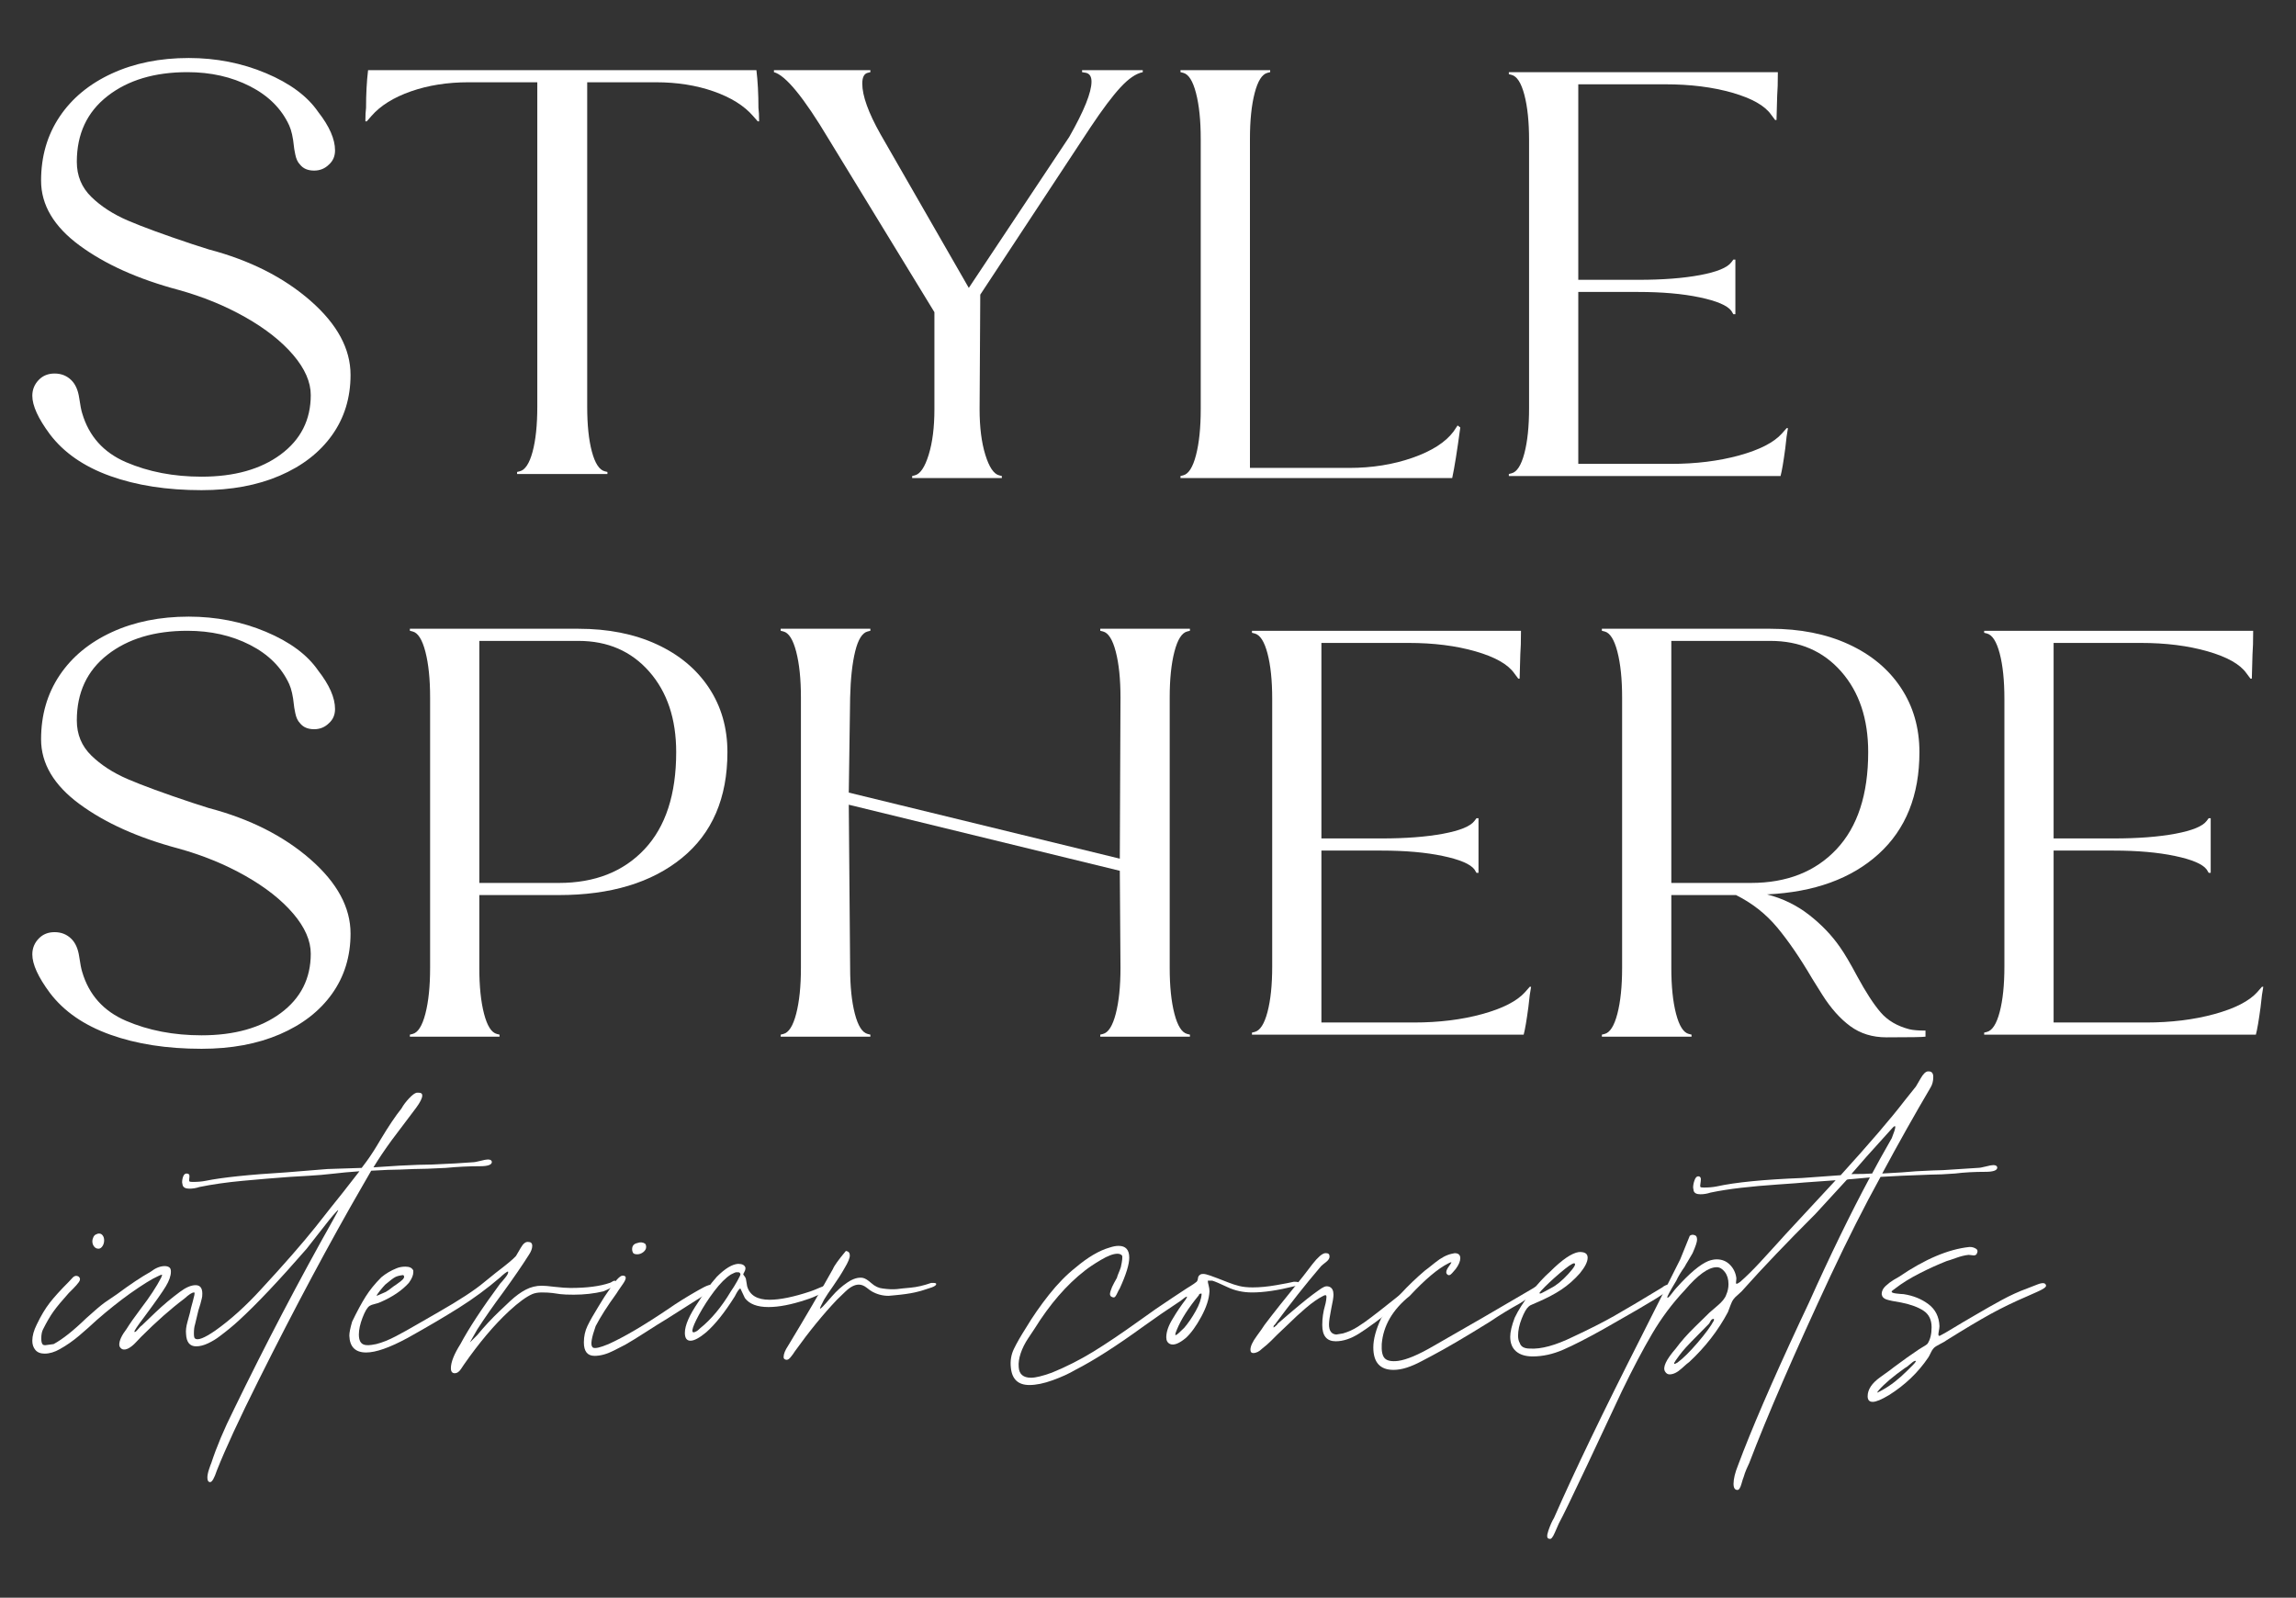
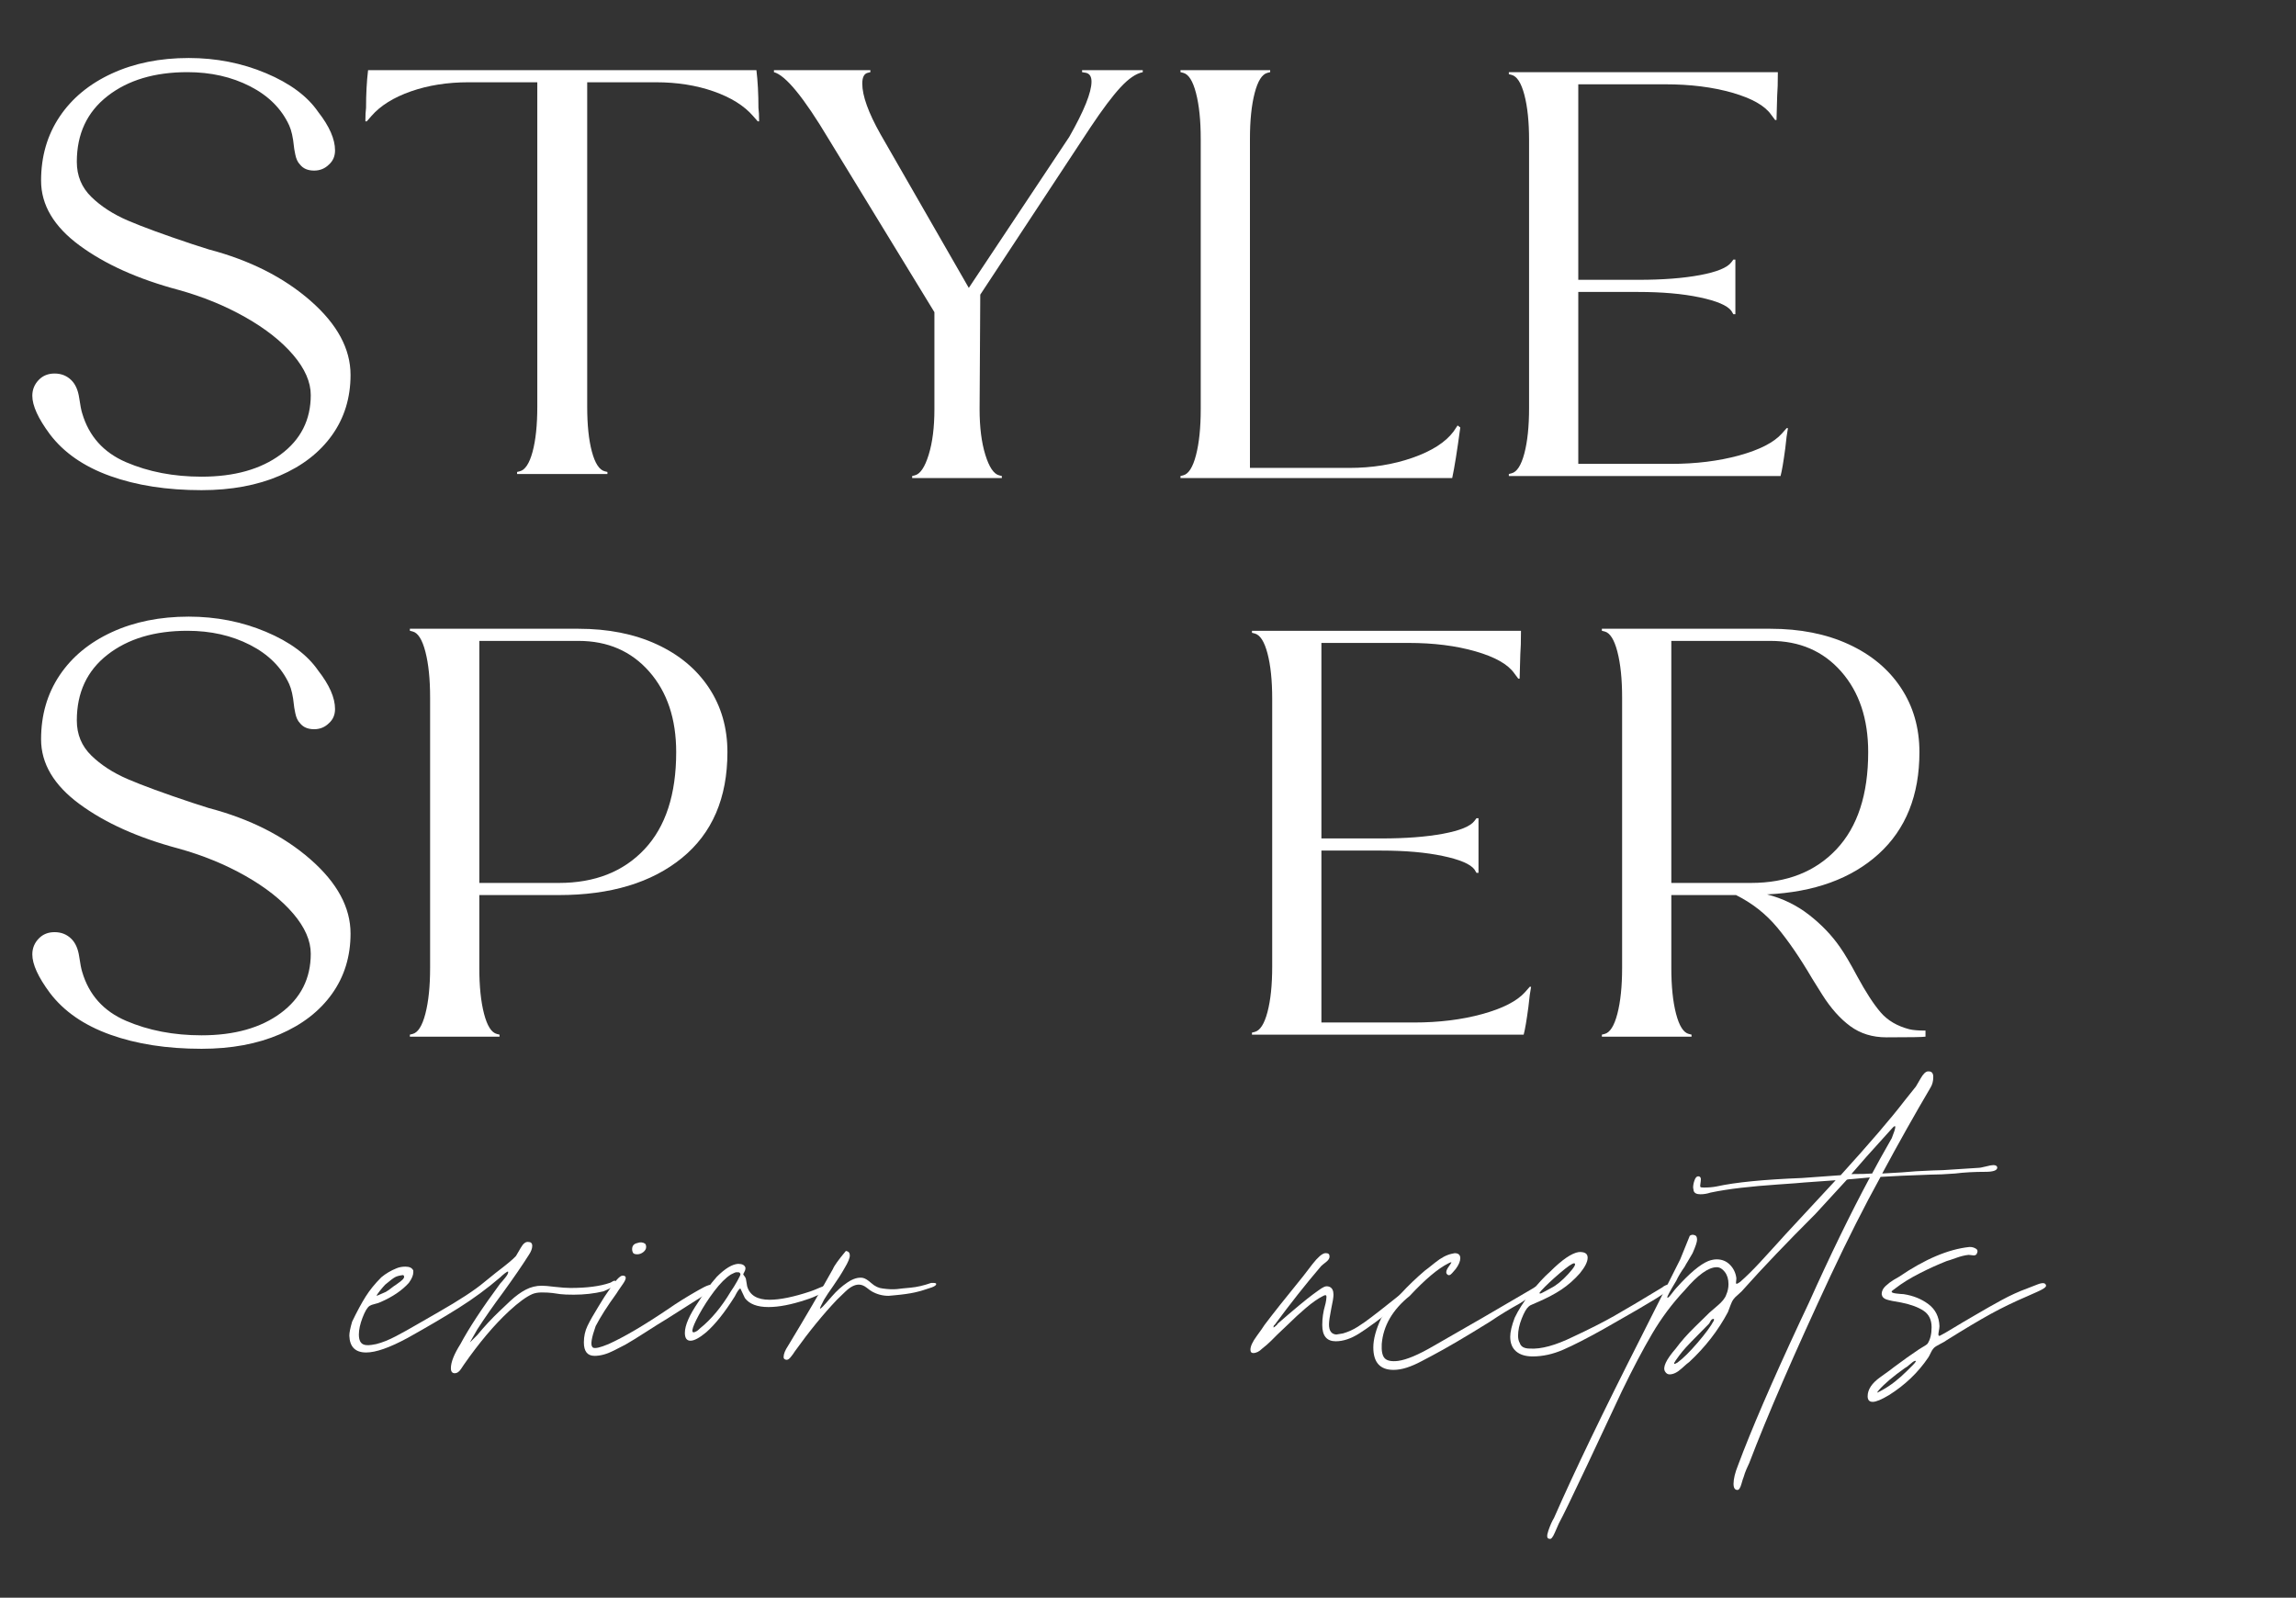
<svg xmlns="http://www.w3.org/2000/svg" width="100%" height="100%" viewBox="0 0 1917 1334" version="1.1" xml:space="preserve" style="fill-rule:evenodd;clip-rule:evenodd;stroke-linejoin:round;stroke-miterlimit:2;">
  <rect x="0" y="0" width="1917" height="1334" fill="#333333" stroke="none" />
  <g>
    <path d="M168.275,409.259c-28.897,-0 -54.322,-3.941 -76.276,-11.822c-21.954,-7.881 -38.748,-19.514 -50.381,-34.901c-9.758,-13.135 -14.636,-23.83 -14.636,-32.086c-0,-5.254 1.876,-9.758 5.629,-13.51c3.377,-3.378 7.693,-5.067 12.947,-5.067c5.629,0 10.32,1.877 14.073,5.63c3.378,3.377 5.536,8.256 6.474,14.636c0.938,6.379 1.782,10.695 2.533,12.947c5.629,19.139 17.826,32.743 36.59,40.811c18.764,8.069 39.779,12.103 63.047,12.103c27.395,0 49.443,-6.192 66.143,-18.576c16.7,-12.384 25.05,-28.897 25.05,-49.537c-0,-10.883 -4.879,-22.048 -14.636,-33.494c-9.757,-11.446 -23.08,-21.954 -39.967,-31.523c-16.888,-9.57 -35.464,-17.17 -55.73,-22.799c-33.775,-9.006 -61.358,-21.391 -82.749,-37.152c-21.391,-15.762 -32.086,-33.776 -32.086,-54.041c-0,-20.265 5.16,-38.091 15.48,-53.477c10.32,-15.387 24.862,-27.396 43.626,-36.027c18.764,-8.632 40.155,-12.947 64.173,-12.947c22.892,-0 44.377,4.222 64.455,12.665c20.077,8.444 34.619,19.234 43.626,32.368c9.382,12.009 14.073,22.705 14.073,32.087c-0,4.878 -1.689,8.819 -5.066,11.821c-3.378,3.378 -7.506,5.066 -12.385,5.066c-5.253,0 -9.194,-1.688 -11.821,-5.066c-1.876,-1.876 -3.19,-4.691 -3.94,-8.444c-0.751,-3.752 -1.126,-6.004 -1.126,-6.755c-0.751,-7.505 -2.064,-13.322 -3.941,-17.45c-6.379,-13.886 -17.262,-24.769 -32.649,-32.65c-15.386,-7.881 -32.837,-11.821 -52.352,-11.821c-27.395,0 -49.63,6.661 -66.706,19.984c-17.075,13.322 -25.612,31.617 -25.612,54.884c-0,11.634 4.034,21.391 12.102,29.272c8.069,7.881 18.201,14.449 30.398,19.702c12.197,5.254 30.116,11.822 53.759,19.703l14.073,4.503c34.15,9.007 62.39,23.267 84.719,42.782c22.33,19.515 33.494,40.155 33.494,61.921c0,19.14 -5.16,35.933 -15.48,50.382c-10.32,14.448 -24.862,25.706 -43.626,33.775c-18.764,8.068 -40.531,12.103 -65.299,12.103Z" style="fill:#fff;fill-rule:nonzero;" />
    <path d="M431.721,394.06l2.252,-0.563c4.503,-1.126 8.069,-6.568 10.696,-16.325c2.627,-9.757 3.94,-22.329 3.94,-37.716l0,-270.764l-57.418,-0c-17.638,-0 -33.681,2.533 -48.13,7.599c-14.448,5.067 -25.425,11.915 -32.93,20.547l-3.941,4.503l-1.126,0c0,-4.878 0.188,-8.631 0.563,-11.258c0,-11.634 0.563,-22.142 1.689,-31.524l324.242,0c1.126,9.382 1.689,19.89 1.689,31.524c0.375,2.627 0.563,6.38 0.563,11.258l-1.126,0l-3.94,-4.503c-7.506,-8.632 -18.483,-15.48 -32.931,-20.547c-14.449,-5.066 -30.492,-7.599 -48.13,-7.599l-57.418,-0l0,270.764c0,15.387 1.314,27.959 3.941,37.716c2.627,9.757 6.192,15.199 10.695,16.325l2.252,0.563l-0,1.689l-75.432,-0l0,-1.689Z" style="fill:#fff;fill-rule:nonzero;" />
    <path d="M761.593,397.437l2.251,-0.563c4.504,-1.125 8.35,-6.849 11.54,-17.169c3.19,-10.32 4.785,-22.986 4.785,-37.997l0,-81.06l-88.378,-144.671c-20.641,-34.526 -35.84,-53.102 -45.597,-55.729l0,-1.689l80.498,0l-0,1.689l-2.252,0.563c-3.002,0.751 -4.503,3.753 -4.503,9.007c-0,10.132 5.066,24.205 15.198,42.219l73.743,128.346l83.875,-126.095c12.384,-21.766 18.576,-37.152 18.576,-46.159c0,-4.128 -1.501,-6.567 -4.503,-7.318l-3.377,-0.563l-0,-1.689l50.662,0l0,1.689c-5.629,1.126 -11.821,5.348 -18.576,12.666c-6.755,7.318 -15.011,18.295 -24.768,32.931l-92.319,140.167l-0.563,95.696c-0,15.011 1.595,27.677 4.785,37.997c3.189,10.32 7.036,16.044 11.539,17.169l2.252,0.563l0,1.689l-74.868,0l-0,-1.689Z" style="fill:#fff;fill-rule:nonzero;" />
    <path d="M985.635,397.437l2.252,-0.563c4.503,-1.125 8.068,-6.755 10.695,-16.887c2.627,-10.133 3.941,-22.892 3.941,-38.279l-0,-225.731c-0,-15.386 -1.314,-28.146 -3.941,-38.278c-2.627,-10.133 -6.192,-15.762 -10.695,-16.888l-2.252,-0.563l-0,-1.689l74.868,0l0,1.689l-2.251,0.563c-4.504,1.126 -8.069,6.755 -10.696,16.888c-2.627,10.132 -3.94,22.892 -3.94,38.278l-0,274.705l82.749,0c19.139,0 36.777,-2.814 52.915,-8.444c16.137,-5.629 27.583,-12.947 34.338,-21.953l3.377,-5.067l2.252,1.689c-2.627,19.515 -4.879,33.588 -6.755,42.219l-226.857,0l-0,-1.689Z" style="fill:#fff;fill-rule:nonzero;" />
    <path d="M1259.78,395.749l2.252,-0.563c4.503,-1.126 8.068,-6.662 10.695,-16.607c2.627,-9.944 3.941,-22.61 3.941,-37.997l-0,-223.479c-0,-15.387 -1.314,-28.052 -3.941,-37.997c-2.627,-9.945 -6.192,-15.48 -10.695,-16.606l-2.252,-0.563l0,-1.689l224.605,0c0,8.631 -0.187,15.199 -0.563,19.702l-0.563,20.265l-1.125,0l-3.378,-4.503c-5.254,-7.506 -16.043,-13.604 -32.368,-18.295c-16.324,-4.691 -34.995,-7.036 -56.01,-7.036l-72.617,-0l-0,163.246l50.1,0c20.265,0 37.434,-1.313 51.507,-3.94c14.073,-2.627 22.798,-6.192 26.176,-10.695l1.689,-2.252l1.688,-0l0,45.596l-1.688,0l-1.689,-2.814c-3.378,-4.504 -12.197,-8.256 -26.457,-11.259c-14.261,-3.002 -31.336,-4.503 -51.226,-4.503l-50.1,0l-0,143.545l77.12,-0c21.016,-0 40.061,-2.346 57.136,-7.037c17.076,-4.691 28.991,-10.789 35.746,-18.295l3.94,-4.503l1.126,-0c-0.75,3.753 -1.501,9.382 -2.252,16.888c-1.501,11.258 -2.814,18.951 -3.94,23.079l-226.857,0l0,-1.688Z" style="fill:#fff;fill-rule:nonzero;" />
    <path d="M168.275,875.676c-28.897,0 -54.322,-3.94 -76.276,-11.821c-21.954,-7.881 -38.748,-19.514 -50.381,-34.901c-9.758,-13.135 -14.636,-23.83 -14.636,-32.086c-0,-5.254 1.876,-9.758 5.629,-13.51c3.377,-3.378 7.693,-5.067 12.947,-5.067c5.629,0 10.32,1.877 14.073,5.629c3.378,3.378 5.536,8.257 6.474,14.636c0.938,6.38 1.782,10.696 2.533,12.948c5.629,19.139 17.826,32.743 36.59,40.811c18.764,8.069 39.779,12.103 63.047,12.103c27.395,0 49.443,-6.192 66.143,-18.576c16.7,-12.385 25.05,-28.897 25.05,-49.537c-0,-10.883 -4.879,-22.048 -14.636,-33.494c-9.757,-11.446 -23.08,-21.954 -39.967,-31.524c-16.888,-9.569 -35.464,-17.169 -55.73,-22.798c-33.775,-9.007 -61.358,-21.391 -82.749,-37.153c-21.391,-15.761 -32.086,-33.775 -32.086,-54.04c-0,-20.265 5.16,-38.091 15.48,-53.477c10.32,-15.387 24.862,-27.396 43.626,-36.027c18.764,-8.632 40.155,-12.947 64.173,-12.947c22.892,-0 44.377,4.221 64.455,12.665c20.077,8.444 34.619,19.233 43.626,32.368c9.382,12.009 14.073,22.705 14.073,32.087c-0,4.878 -1.689,8.819 -5.066,11.821c-3.378,3.377 -7.506,5.066 -12.385,5.066c-5.253,0 -9.194,-1.689 -11.821,-5.066c-1.876,-1.876 -3.19,-4.691 -3.94,-8.444c-0.751,-3.753 -1.126,-6.004 -1.126,-6.755c-0.751,-7.505 -2.064,-13.322 -3.941,-17.45c-6.379,-13.886 -17.262,-24.769 -32.649,-32.65c-15.386,-7.881 -32.837,-11.821 -52.352,-11.821c-27.395,-0 -49.63,6.661 -66.706,19.984c-17.075,13.322 -25.612,31.617 -25.612,54.884c-0,11.634 4.034,21.391 12.102,29.272c8.069,7.881 18.201,14.448 30.398,19.702c12.197,5.254 30.116,11.822 53.759,19.703l14.073,4.503c34.15,9.007 62.39,23.267 84.719,42.782c22.33,19.514 33.494,40.155 33.494,61.921c0,19.139 -5.16,35.933 -15.48,50.381c-10.32,14.449 -24.862,25.707 -43.626,33.776c-18.764,8.068 -40.531,12.102 -65.299,12.102Z" style="fill:#fff;fill-rule:nonzero;" />
    <path d="M342.217,863.855l2.252,-0.563c4.503,-1.126 8.068,-6.755 10.695,-16.887c2.627,-10.133 3.941,-22.893 3.941,-38.279l-0,-225.731c-0,-15.387 -1.314,-28.146 -3.941,-38.279c-2.627,-10.132 -6.192,-15.761 -10.695,-16.887l-2.252,-0.563l0,-1.689l140.73,0c24.769,0 46.535,4.316 65.299,12.947c18.764,8.632 33.306,20.735 43.626,36.309c10.32,15.574 15.481,33.493 15.481,53.759c-0,38.278 -12.666,67.738 -37.998,88.378c-25.331,20.64 -59.575,30.961 -102.733,30.961l-66.424,-0l-0,60.795c-0,15.386 1.313,28.146 3.94,38.279c2.627,10.132 6.192,15.761 10.696,16.887l2.252,0.563l-0,1.689l-74.869,-0l0,-1.689Zm124.405,-126.657c30.023,0 53.853,-9.382 71.491,-28.146c17.639,-18.764 26.458,-45.784 26.458,-81.06c-0,-27.771 -7.506,-50.194 -22.517,-67.269c-15.011,-17.076 -34.714,-25.613 -59.107,-25.613l-82.749,-0l-0,202.088l66.424,0Z" style="fill:#fff;fill-rule:nonzero;" />
-     <path d="M651.823,863.855l2.252,-0.563c4.503,-1.126 8.068,-6.755 10.695,-16.887c2.627,-10.133 3.941,-22.893 3.941,-38.279l-0,-225.731c-0,-15.387 -1.314,-28.146 -3.941,-38.279c-2.627,-10.132 -6.192,-15.761 -10.695,-16.887l-2.252,-0.563l0,-1.689l74.869,0l-0,1.689l-2.252,0.563c-4.503,1.126 -7.975,6.661 -10.414,16.606c-2.439,9.945 -3.847,22.798 -4.222,38.56l-1.126,79.372l226.294,55.166l0.563,-134.538c0,-15.387 -1.313,-28.146 -3.94,-38.279c-2.627,-10.132 -6.193,-15.761 -10.696,-16.887l-2.252,-0.563l0,-1.689l74.869,0l-0,1.689l-2.252,0.563c-4.503,1.126 -8.068,6.755 -10.695,16.887c-2.627,10.133 -3.941,22.892 -3.941,38.279l0,225.731c0,15.386 1.314,28.146 3.941,38.279c2.627,10.132 6.192,15.761 10.695,16.887l2.252,0.563l-0,1.689l-74.869,-0l0,-1.689l2.252,-0.563c4.503,-1.126 8.069,-6.755 10.696,-16.887c2.627,-10.133 3.94,-22.893 3.94,-38.279l-0.563,-81.061l-226.294,-55.166l1.126,136.227c0,15.386 1.314,28.146 3.94,38.279c2.627,10.132 6.193,15.761 10.696,16.887l2.252,0.563l-0,1.689l-74.869,-0l0,-1.689Z" style="fill:#fff;fill-rule:nonzero;" />
    <path d="M1045.31,862.166l2.251,-0.563c4.504,-1.125 8.069,-6.661 10.696,-16.606c2.627,-9.945 3.94,-22.61 3.94,-37.997l0,-223.479c0,-15.387 -1.313,-28.052 -3.94,-37.997c-2.627,-9.945 -6.192,-15.481 -10.696,-16.606l-2.251,-0.563l-0,-1.689l224.605,-0c-0,8.631 -0.188,15.199 -0.563,19.702l-0.563,20.265l-1.126,0l-3.378,-4.503c-5.253,-7.506 -16.043,-13.604 -32.367,-18.295c-16.325,-4.691 -34.995,-7.037 -56.011,-7.037l-72.617,0l0,163.247l50.1,0c20.265,0 37.434,-1.313 51.507,-3.94c14.073,-2.627 22.799,-6.192 26.176,-10.696l1.689,-2.251l1.689,-0l-0,45.596l-1.689,0l-1.689,-2.814c-3.377,-4.504 -12.196,-8.257 -26.457,-11.259c-14.261,-3.002 -31.336,-4.503 -51.226,-4.503l-50.1,-0l0,143.545l77.12,-0c21.016,-0 40.062,-2.346 57.137,-7.037c17.075,-4.691 28.99,-10.789 35.745,-18.295l3.941,-4.503l1.125,-0c-0.75,3.753 -1.501,9.382 -2.251,16.887c-1.501,11.259 -2.815,18.952 -3.941,23.08l-226.856,0l-0,-1.689Z" style="fill:#fff;fill-rule:nonzero;" />
    <path d="M1594.15,859.352c3.002,0.75 7.505,1.126 13.51,1.126l-0,5.066c-1.877,0.375 -12.76,0.563 -32.65,0.563c-11.633,-0 -21.672,-3.096 -30.116,-9.288c-8.444,-6.193 -16.231,-14.918 -23.361,-26.176c0,-0 -2.815,-4.504 -8.444,-13.51c-10.132,-17.263 -19.89,-31.524 -29.272,-42.782c-9.382,-11.259 -20.828,-20.265 -34.338,-27.02l-54.04,-0l-0,60.795c-0,15.386 1.313,28.146 3.94,38.279c2.627,10.132 6.192,15.761 10.696,16.887l2.252,0.563l-0,1.689l-74.869,-0l0,-1.689l2.252,-0.563c4.503,-1.126 8.068,-6.755 10.695,-16.887c2.627,-10.133 3.941,-22.893 3.941,-38.279l-0,-225.731c-0,-15.387 -1.314,-28.146 -3.941,-38.279c-2.627,-10.132 -6.192,-15.761 -10.695,-16.887l-2.252,-0.563l0,-1.689l140.73,0c24.769,0 46.535,4.316 65.299,12.947c18.764,8.632 33.306,20.735 43.626,36.309c10.32,15.574 15.481,33.493 15.481,53.759c-0,36.026 -11.353,64.36 -34.057,85c-22.705,20.641 -53.759,31.899 -93.163,33.776c13.134,3.377 24.862,9.1 35.182,17.169c10.32,8.068 18.858,16.981 25.613,26.738c3.753,5.254 8.631,13.511 14.636,24.769c7.13,13.135 13.604,23.08 19.421,29.835c5.816,6.755 13.791,11.446 23.924,14.073Zm-198.711,-122.154l66.425,0c30.022,0 53.852,-9.382 71.49,-28.146c17.639,-18.764 26.458,-45.784 26.458,-81.06c-0,-27.771 -7.506,-50.194 -22.517,-67.269c-15.011,-17.076 -34.714,-25.613 -59.107,-25.613l-82.749,-0l-0,202.088Z" style="fill:#fff;fill-rule:nonzero;" />
-     <path d="M1656.64,862.166l2.252,-0.563c4.503,-1.125 8.068,-6.661 10.695,-16.606c2.627,-9.945 3.941,-22.61 3.941,-37.997l-0,-223.479c-0,-15.387 -1.314,-28.052 -3.941,-37.997c-2.627,-9.945 -6.192,-15.481 -10.695,-16.606l-2.252,-0.563l-0,-1.689l224.605,-0c0,8.631 -0.188,15.199 -0.563,19.702l-0.563,20.265l-1.126,0l-3.377,-4.503c-5.254,-7.506 -16.043,-13.604 -32.368,-18.295c-16.325,-4.691 -34.995,-7.037 -56.011,-7.037l-72.616,0l-0,163.247l50.1,0c20.265,0 37.434,-1.313 51.507,-3.94c14.073,-2.627 22.798,-6.192 26.176,-10.696l1.688,-2.251l1.689,-0l0,45.596l-1.689,0l-1.688,-2.814c-3.378,-4.504 -12.197,-8.257 -26.458,-11.259c-14.26,-3.002 -31.336,-4.503 -51.225,-4.503l-50.1,-0l-0,143.545l77.12,-0c21.015,-0 40.061,-2.346 57.136,-7.037c17.075,-4.691 28.991,-10.789 35.746,-18.295l3.94,-4.503l1.126,-0c-0.751,3.753 -1.501,9.382 -2.252,16.887c-1.501,11.259 -2.814,18.952 -3.94,23.08l-226.857,0l-0,-1.689Z" style="fill:#fff;fill-rule:nonzero;" />
  </g>
  <g>
-     <path d="M394.263,970.438c1.562,-0 3.826,-0.391 6.793,-1.171c2.967,-0.781 5.075,-1.172 6.324,-1.172c2.186,0 3.279,0.781 3.279,2.343c-0.312,2.186 -3.591,3.279 -9.837,3.279c-9.37,-0 -18.895,0.468 -28.577,1.405c-11.868,0.625 -20.769,0.937 -26.703,0.937l-11.712,0.469c-5.309,-0 -13.273,0.312 -23.892,0.937l-7.027,12.18c-27.483,47.472 -56.529,101.814 -87.135,163.028c-15.928,31.856 -27.484,56.841 -34.667,74.955c-2.186,6.559 -4.06,9.838 -5.622,9.838c-1.562,0 -2.342,-1.249 -2.342,-3.748c-0,-1.874 0.468,-4.216 1.405,-7.027c0.937,-2.811 1.562,-4.528 1.874,-5.153c4.372,-13.429 10.619,-28.264 18.739,-44.505c26.547,-54.655 54.342,-107.748 83.388,-159.28c0.312,-0.624 1.249,-2.342 2.811,-5.153c1.561,-2.811 1.249,-2.967 -0.937,-0.468c-2.187,2.186 -7.496,8.744 -15.928,19.675l-8.433,10.775c-23.111,26.547 -42.006,46.535 -56.685,59.964c-4.372,4.061 -9.682,8.433 -15.928,13.118c-2.811,2.186 -6.012,4.138 -9.604,5.856c-3.591,1.717 -6.949,2.576 -10.072,2.576c-5.309,0 -8.12,-3.435 -8.432,-10.306c-0.312,-2.811 0.078,-6.168 1.171,-10.072c1.093,-3.904 1.796,-6.481 2.108,-7.73c0.312,-1.874 1.093,-4.997 2.342,-9.37c1.25,-4.372 1.718,-6.87 1.406,-7.495l-0.469,-0c-1.561,-0 -4.216,1.718 -7.964,5.153c-11.243,8.433 -23.267,19.051 -36.072,31.856c-0.937,0.937 -2.42,2.499 -4.45,4.685c-2.03,2.186 -4.06,3.826 -6.09,4.919c-2.03,1.093 -3.826,1.327 -5.388,0.703c-1.561,-0.937 -2.342,-2.187 -2.342,-3.748c-0,-3.436 2.03,-7.808 6.09,-13.117c2.498,-4.061 6.558,-9.838 12.18,-17.334c7.183,-9.369 12.805,-17.958 16.865,-25.766c0,-0.312 0.156,-0.781 0.469,-1.405c0.312,-0.625 0.156,-0.859 -0.469,-0.703c-0.625,0.156 -1.561,0.547 -2.811,1.171c-4.997,2.186 -12.805,7.027 -23.423,14.523c-8.745,6.246 -17.958,13.586 -27.64,22.018c-4.685,4.372 -9.604,8.745 -14.757,13.117c-5.153,4.373 -10.54,8.12 -16.162,11.244c-4.373,2.498 -8.589,3.747 -12.649,3.747c-3.435,0 -6.012,-1.015 -7.73,-3.045c-1.717,-2.03 -2.576,-4.606 -2.576,-7.73c-0,-4.06 1.249,-8.588 3.748,-13.585c3.435,-7.183 7.027,-13.195 10.774,-18.036c3.748,-4.841 9.057,-10.697 15.928,-17.568c0.313,-0.312 1.328,-1.405 3.045,-3.279c1.718,-1.874 3.514,-2.187 5.388,-0.937c1.249,1.249 1.249,2.733 -0,4.45c-1.249,1.718 -2.811,3.514 -4.685,5.388c-1.874,1.874 -3.123,3.123 -3.748,3.747c-5.621,6.247 -9.837,11.322 -12.648,15.226c-2.811,3.904 -5.778,8.979 -8.901,15.225c-0.937,1.874 -1.406,4.372 -1.406,7.496c0,2.81 0.469,4.528 1.406,5.153c0.312,0.312 0.937,0.468 1.874,0.468l7.027,-0.937c7.495,-4.06 16.552,-11.243 27.171,-21.549c6.871,-6.247 12.024,-10.619 15.46,-13.118l10.306,-7.027c10.931,-8.12 20.3,-14.366 28.108,-18.738c4.06,-3.124 7.964,-4.685 11.712,-4.685c1.874,-0 3.279,0.468 4.216,1.405c0.625,0.625 0.937,1.718 0.937,3.28c0,3.435 -1.405,7.495 -4.216,12.18c-2.811,4.684 -8.745,13.117 -17.802,25.297c-5.934,7.808 -8.745,12.024 -8.433,12.649c0.313,0.625 1.25,-0 2.811,-1.874c1.562,-1.874 2.655,-2.967 3.28,-3.279c1.249,-1.25 5.075,-4.919 11.477,-11.009c6.403,-6.09 13.195,-11.79 20.379,-17.1c4.997,-3.747 9.369,-5.621 13.117,-5.621c3.748,-0 5.621,2.342 5.621,7.027c0,1.874 -0.156,3.279 -0.468,4.216c-0.625,2.811 -1.562,6.09 -2.811,9.838l-2.811,11.712c-0.624,1.874 -0.937,4.372 -0.937,7.495c0,2.499 0.313,3.904 0.937,4.217c2.187,1.873 7.808,-0.313 16.865,-6.559c12.805,-9.057 25.61,-20.613 38.415,-34.667c19.051,-20.613 34.198,-37.946 45.442,-52l12.18,-15.46c5.622,-6.871 13.742,-17.177 24.36,-30.919c-8.744,0.625 -15.615,1.249 -20.612,1.874c-8.121,0.937 -15.304,1.562 -21.55,1.874c-6.246,0.312 -11.556,0.625 -15.928,0.937c-12.805,0.937 -25.922,2.03 -39.352,3.279c-13.429,1.249 -25.453,2.967 -36.072,5.153c-2.811,0.937 -5.622,1.406 -8.432,1.406c-3.123,-0 -4.997,-0.937 -5.622,-2.811l-0.468,-2.342c-0,-1.874 0.312,-3.592 0.936,-5.154c0.625,-1.561 1.562,-2.342 2.811,-2.342c1.874,0 2.655,1.015 2.343,3.045c-0.313,2.03 -0.313,3.201 -0,3.514c0.312,0.312 1.249,0.468 2.81,0.468c4.061,0 7.652,-0.312 10.775,-0.937c13.742,-2.811 36.073,-5.153 66.992,-7.027l34.666,-2.811l28.577,-0.937l4.216,-5.621c3.436,-4.685 7.34,-10.775 11.712,-18.271c6.559,-10.931 12.337,-19.519 17.334,-25.766c1.561,-2.81 3.669,-5.621 6.324,-8.432c2.655,-2.811 4.763,-4.372 6.324,-4.685l1.874,0c1.874,0 2.811,0.781 2.811,2.343c0,2.186 -1.718,5.621 -5.153,10.306l-20.144,26.703c-5.934,8.12 -11.087,15.772 -15.46,22.955l21.55,-1.405c11.868,-0.625 20.925,-0.937 27.171,-0.937c14.991,-0.625 26.234,-1.25 33.73,-1.874Zm-312.002,72.144c-1.561,0 -2.81,-0.624 -3.747,-1.874c-0.937,-1.249 -1.406,-2.654 -1.406,-4.216c0,-1.249 0.312,-2.498 0.937,-3.748c0.625,-1.249 1.562,-2.03 2.811,-2.342c0.312,-0.312 0.937,-0.469 1.874,-0.469c1.249,0 2.264,0.547 3.045,1.64c0.781,1.093 1.171,2.421 1.171,3.982c0,1.874 -0.468,3.514 -1.405,4.919c-0.937,1.406 -2.03,2.108 -3.28,2.108Z" style="fill:#fff;fill-rule:nonzero;" />
    <path d="M379.74,1146.58c-2.186,-0 -3.279,-1.406 -3.279,-4.216c0,-4.998 2.655,-11.712 7.964,-20.145c7.183,-13.429 18.27,-30.294 33.262,-50.595c0.936,-0.937 2.342,-2.576 4.216,-4.919c1.874,-2.342 2.654,-3.982 2.342,-4.918c-0.312,-0.313 -1.249,0.156 -2.811,1.405c-1.561,1.249 -2.811,2.342 -3.747,3.279c-10.931,9.37 -22.487,17.88 -34.667,25.532c-12.181,7.652 -26.391,16.006 -42.631,25.063c-14.991,8.12 -26.547,12.18 -34.667,12.18c-9.057,0 -13.742,-4.684 -14.054,-14.054c-0,-2.498 0.781,-6.402 2.342,-11.712c4.06,-8.432 7.808,-15.381 11.244,-20.847c3.435,-5.465 7.807,-10.852 13.117,-16.162c3.747,-3.123 7.964,-5.621 12.648,-7.495c2.187,-0.937 4.685,-1.406 7.496,-1.406c3.435,0 5.622,1.093 6.559,3.28l-0,1.405c-0,2.498 -1.25,5.465 -3.748,8.901c-5.622,6.246 -13.43,11.556 -23.424,15.928c-1.249,0.625 -2.889,1.171 -4.919,1.64c-2.03,0.468 -3.513,1.015 -4.45,1.639c-1.874,1.249 -3.826,4.529 -5.856,9.838c-2.03,5.309 -3.045,9.994 -3.045,14.054c-0,4.685 1.405,7.496 4.216,8.433c0.625,0.312 1.874,0.468 3.748,0.468c1.249,0 3.435,-0.312 6.558,-0.937c4.997,-1.249 10.463,-3.435 16.397,-6.558c5.934,-3.123 11.556,-6.247 16.865,-9.37l18.739,-10.775c17.489,-9.994 30.138,-18.27 37.946,-24.829l9.838,-7.964c9.057,-6.87 14.679,-11.555 16.865,-14.054c0.624,-0.937 1.952,-3.201 3.982,-6.792c2.03,-3.592 4.138,-5.232 6.324,-4.919c2.186,-0 3.279,1.093 3.279,3.279c0,2.186 -0.937,4.685 -2.81,7.495c-5.31,8.433 -12.493,18.895 -21.55,31.388c-8.12,10.931 -15.303,21.237 -21.55,30.919l-5.621,9.838l-0.469,0.937c0,-0 2.03,-2.03 6.09,-6.09c5.934,-7.183 12.024,-13.742 18.271,-19.676c1.561,-1.562 4.606,-4.451 9.135,-8.667c4.528,-4.216 8.901,-7.417 13.117,-9.603c4.216,-2.187 8.667,-3.28 13.351,-3.28c2.187,0 5.778,0.313 10.775,0.937c5.622,0.625 9.994,0.937 13.117,0.937c13.742,0 24.673,-1.405 32.793,-4.216c0.313,-0 1.093,-0.39 2.343,-1.171c1.249,-0.781 2.186,-0.859 2.811,-0.234c0.312,0.312 0.468,0.78 0.468,1.405c0,1.249 -1.405,2.577 -4.216,3.982c-2.811,1.405 -4.997,2.42 -6.559,3.045c-7.808,1.874 -16.084,2.811 -24.829,2.811c-4.997,-0 -8.745,-0.156 -11.243,-0.469c-1.874,-0.312 -4.06,-0.624 -6.559,-0.937c-2.498,-0.312 -5.465,-0.468 -8.901,-0.468c-3.123,-0 -5.777,0.468 -7.964,1.405c-4.997,2.187 -11.399,6.871 -19.207,14.054c-12.492,11.556 -25.141,26.547 -37.946,44.974c-0,-0 -0.781,1.171 -2.342,3.513c-1.562,2.343 -3.28,3.514 -5.154,3.514Zm-57.622,-67.929c1.25,-0.624 3.436,-2.186 6.559,-4.684c0.625,-0.313 2.499,-1.64 5.622,-3.982c3.123,-2.343 3.904,-4.138 2.342,-5.388c-2.811,0.313 -4.997,0.859 -6.559,1.64c-1.561,0.781 -4.372,2.889 -8.432,6.324c-0.937,0.937 -2.42,2.655 -4.45,5.154c-2.031,2.498 -2.889,3.903 -2.577,4.216l7.495,-3.28Z" style="fill:#fff;fill-rule:nonzero;" />
    <path d="M528.246,1045.39c-0.313,-0.625 -0.469,-1.405 -0.469,-2.342c0,-2.811 1.406,-4.529 4.216,-5.154c2.499,-0.936 4.685,-0.78 6.559,0.469c0.625,0.625 0.937,1.562 0.937,2.811c-0,1.561 -0.781,2.967 -2.342,4.216c-1.562,1.249 -3.28,1.874 -5.154,1.874c-2.186,-0 -3.435,-0.625 -3.747,-1.874Zm-33.73,79.172c0.312,0.624 1.093,0.937 2.342,0.937c1.562,-0 3.67,-0.469 6.325,-1.406c2.654,-0.937 4.294,-1.561 4.918,-1.874c13.118,-5.934 29.826,-15.772 50.127,-29.513c7.183,-4.997 15.459,-10.151 24.829,-15.46c7.495,-4.372 11.555,-5.622 12.18,-3.748c0.312,0.313 0.469,0.781 0.469,1.406c-0,1.874 -3.124,4.372 -9.37,7.495c-0.625,0.313 -10.462,6.559 -29.514,18.739c-4.684,2.811 -10.54,6.481 -17.567,11.009c-7.027,4.529 -12.727,8.042 -17.099,10.541c-0.625,0.312 -3.826,1.952 -9.604,4.919c-5.778,2.967 -11.165,4.45 -16.162,4.45c-5.934,0 -8.901,-3.748 -8.901,-11.243c-0,-4.997 1.015,-9.604 3.045,-13.82c2.03,-4.216 5.075,-9.604 9.135,-16.162c1.874,-3.123 3.514,-5.778 4.919,-7.964c1.405,-2.186 2.577,-3.904 3.513,-5.153c5.622,-8.433 9.526,-12.649 11.712,-12.649c3.436,-0 3.514,2.342 0.234,7.027c-3.279,4.685 -5.075,7.339 -5.387,7.964c-7.495,10.306 -13.273,19.363 -17.333,27.171c-3.436,9.682 -4.373,15.46 -2.811,17.334Z" style="fill:#fff;fill-rule:nonzero;" />
    <path d="M571.813,1112.85c0.001,-6.246 3.748,-14.835 11.244,-25.766c4.997,-8.12 10.15,-15.147 15.459,-21.081c6.871,-6.871 12.805,-10.463 17.802,-10.775c3.436,-0 5.466,1.093 6.09,3.279l0,0.469c0,0.937 -0.312,1.952 -0.937,3.045c-0.624,1.093 -0.937,1.796 -0.937,2.108c0.313,0.312 0.781,0.937 1.406,1.874c0.625,0.937 0.937,1.717 0.937,2.342l0.937,5.622c2.186,7.495 8.432,11.243 18.739,11.243c8.744,0 20.144,-2.342 34.198,-7.027c1.874,-0.625 4.607,-1.718 8.198,-3.279c3.592,-1.562 5.544,-1.874 5.856,-0.937c0.625,1.874 -1.171,3.904 -5.387,6.09c-4.217,2.186 -8.355,3.904 -12.415,5.153c-12.18,4.06 -22.643,6.09 -31.387,6.09c-9.37,0 -15.928,-2.498 -19.676,-7.495l-3.748,-7.964c-0.937,-0 -2.498,2.186 -4.685,6.558c-8.432,13.43 -16.396,23.424 -23.892,29.982c-5.621,4.685 -9.994,7.027 -13.117,7.027c-3.123,0 -4.684,-2.186 -4.685,-6.558Zm9.838,-1.406c0.625,-0.312 1.562,-1.093 2.811,-2.342c9.37,-7.495 17.958,-17.802 25.766,-30.919c1.562,-2.186 3.357,-5.075 5.388,-8.667c2.03,-3.591 2.888,-5.543 2.576,-5.856c-0.312,-0.937 -0.937,-1.405 -1.874,-1.405l-1.874,-0c-0.312,-0 -1.717,0.625 -4.216,1.874c-4.372,2.811 -8.979,7.417 -13.82,13.82c-4.841,6.402 -9.135,13.039 -12.883,19.91c-6.558,12.18 -7.183,16.709 -1.874,13.585Z" style="fill:#fff;fill-rule:nonzero;" />
    <path d="M655.201,1134.87c-0.624,-0.312 -0.937,-0.937 -0.937,-1.874c0,-2.498 1.25,-5.622 3.748,-9.369c14.367,-23.736 26.859,-45.13 37.478,-64.181c0.937,-2.498 4.528,-7.495 10.775,-14.991c2.186,0.312 3.279,1.562 3.279,3.748c-0,2.186 -1.405,5.622 -4.216,10.306c-2.811,4.997 -6.09,10.15 -9.838,15.46c-3.123,4.372 -5.622,8.12 -7.496,11.243c-0.312,0.625 -1.171,2.342 -2.576,5.153c-1.406,2.811 -0.859,2.967 1.639,0.469c0.937,-0.937 3.436,-3.748 7.496,-8.433c4.06,-4.684 8.432,-8.588 13.117,-11.712c4.685,-3.123 8.901,-4.372 12.649,-3.747c1.874,0.312 4.294,1.796 7.261,4.45c2.967,2.655 6.168,4.138 9.604,4.451c4.372,0.624 8.276,0.78 11.712,0.468c2.186,-0.312 5.933,-0.703 11.243,-1.171c5.309,-0.469 11.087,-1.796 17.333,-3.982l1.874,-0c1.562,-0 2.342,0.312 2.342,0.937c0,0.937 -1.249,1.874 -3.747,2.811c-5.31,1.874 -10.072,3.279 -14.289,4.216c-4.216,0.937 -9.759,1.718 -16.63,2.342l-5.154,0.469c-4.997,-0 -9.681,-1.249 -14.054,-3.748c-0.624,-0.312 -2.03,-1.327 -4.216,-3.045c-2.186,-1.718 -4.372,-2.577 -6.559,-2.577c-3.435,0 -7.183,1.952 -11.243,5.856c-4.06,3.904 -6.402,6.168 -7.027,6.793c-11.555,12.18 -23.267,26.547 -35.135,43.099c-0.937,1.562 -2.186,3.28 -3.748,5.154c-1.562,1.873 -3.123,2.342 -4.685,1.405Z" style="fill:#fff;fill-rule:nonzero;" />
-     <path d="M878.193,1146.11c12.181,-4.997 23.736,-10.853 34.667,-17.567c10.931,-6.715 23.58,-15.226 37.946,-25.532l14.523,-10.306c10.619,-7.184 19.051,-12.805 25.298,-16.865c0.936,-0.625 2.186,-1.406 3.747,-2.343c1.562,-0.937 3.123,-2.03 4.685,-3.279c0.625,-0.625 1.015,-1.64 1.171,-3.045c0.156,-1.405 0.859,-2.421 2.108,-3.045c0.313,-0.312 1.093,-0.469 2.343,-0.469c1.249,0 3.201,0.469 5.856,1.406c2.654,0.937 4.762,1.718 6.324,2.342c2.498,0.937 5.309,2.03 8.432,3.279c3.124,1.25 6.247,2.265 9.37,3.046c3.123,0.78 6.871,1.171 11.243,1.171c5.934,-0 12.493,-0.625 19.676,-1.874c7.183,-1.249 12.024,-2.186 14.522,-2.811l1.406,-0c2.186,-0 3.279,0.468 3.279,1.405c0,0.937 -1.405,1.718 -4.216,2.343c-13.742,3.435 -25.454,5.153 -35.135,5.153c-7.496,-0 -14.367,-1.484 -20.613,-4.451c-6.246,-2.967 -10.463,-4.762 -12.649,-5.387l-3.748,0c0,0.937 0.235,2.264 0.703,3.982c0.469,1.718 0.703,3.357 0.703,4.919c-0.312,6.246 -2.577,13.273 -6.793,21.081c-4.216,7.808 -8.511,13.742 -12.883,17.802c-5.622,4.685 -9.994,6.403 -13.117,5.153c-2.186,-0.937 -3.279,-2.811 -3.279,-5.621c-0,-4.685 1.873,-9.994 5.621,-15.928c3.123,-5.31 6.715,-10.619 10.775,-15.928l0.937,-1.874c-0,-0.625 -1.093,-0.078 -3.279,1.639c-2.186,1.718 -3.592,2.733 -4.217,3.045c-9.057,5.934 -18.582,12.493 -28.576,19.676c-22.799,16.553 -41.85,28.733 -57.154,36.541c-5.309,3.123 -11.633,6.012 -18.973,8.667c-7.339,2.654 -13.82,3.982 -19.441,3.982c-9.37,-0 -14.523,-4.841 -15.46,-14.523c-0.625,-5.622 0.234,-10.853 2.577,-15.694c2.342,-4.841 5.699,-10.696 10.072,-17.567c5.621,-9.37 12.024,-18.583 19.207,-27.64c7.183,-9.057 14.523,-16.553 22.018,-22.487c10.307,-8.745 19.832,-14.366 28.577,-16.865c2.811,-0.937 5.309,-1.405 7.496,-1.405c5.934,-0 8.9,3.279 8.9,9.838c0,5.621 -2.654,14.21 -7.964,25.766c-0.624,0.937 -1.249,2.108 -1.873,3.513c-0.625,1.406 -1.25,2.499 -1.874,3.279c-0.625,0.781 -1.562,0.859 -2.811,0.235c-1.562,-0.625 -1.952,-2.186 -1.171,-4.685c0.781,-2.499 1.796,-4.841 3.045,-7.027c1.249,-2.186 2.03,-3.592 2.342,-4.216c0.312,-1.25 0.781,-2.577 1.406,-3.982c0.624,-1.406 1.249,-3.045 1.873,-4.919c1.25,-5.622 1.562,-8.901 0.937,-9.838c-0.937,-0.937 -2.186,-1.406 -3.747,-1.406c-3.436,0 -8.042,1.718 -13.82,5.154c-5.778,3.435 -10.229,6.402 -13.352,8.901c-15.303,11.868 -29.357,28.108 -42.162,48.721c-0.625,0.936 -2.342,3.513 -5.153,7.729c-2.811,4.217 -4.919,8.433 -6.325,12.649c-1.405,4.216 -1.952,8.042 -1.639,11.478c0.312,5.934 3.747,8.901 10.306,8.901c3.748,-0 9.526,-1.406 17.333,-4.217Zm104.47,-36.072c-0.937,2.186 -1.406,3.592 -1.406,4.216c0,0.313 0.156,0.469 0.469,0.469c0.624,-0 2.967,-2.03 7.027,-6.09c3.435,-4.06 6.636,-8.745 9.603,-14.055c2.967,-5.309 4.607,-9.994 4.919,-14.054c0,-0.312 -0.078,-0.468 -0.234,-0.468l-0.234,-0c-0.625,-0 -1.093,0.156 -1.406,0.468c-0.312,0.313 -0.468,0.625 -0.468,0.937c-8.745,10.619 -14.835,20.145 -18.27,28.577Z" style="fill:#fff;fill-rule:nonzero;" />
    <path d="M1181.29,1073.97c1.249,0.937 -0.39,3.435 -4.919,7.495c-4.528,4.06 -7.105,6.403 -7.73,7.027c-15.928,12.493 -27.171,20.769 -33.729,24.829c-6.871,4.373 -13.43,6.559 -19.676,6.559c-7.496,-0 -11.244,-4.529 -11.244,-13.586c0,-5.621 0.781,-11.087 2.343,-16.396c0.312,-0.937 0.624,-2.421 0.937,-4.451c0.312,-2.03 0.312,-3.279 -0,-3.747c-0.313,-0.469 -1.093,-0.391 -2.343,0.234c-4.372,2.186 -9.213,5.543 -14.522,10.072c-5.309,4.528 -10.15,8.979 -14.523,13.351l-9.369,8.901c-1.562,1.562 -3.358,3.358 -5.388,5.388c-2.03,2.03 -4.45,4.138 -7.261,6.324c-2.498,2.499 -4.997,3.748 -7.495,3.748c-1.562,-0 -2.343,-0.937 -2.343,-2.811c0,-2.811 1.718,-6.559 5.153,-11.243c3.436,-4.685 5.622,-7.808 6.559,-9.37c6.559,-8.745 17.333,-22.33 32.324,-40.757c0.625,-0.937 3.202,-4.294 7.73,-10.072c4.529,-5.778 8.042,-8.823 10.541,-9.135l0.937,-0c1.874,-0 2.811,0.937 2.811,2.811c-0,1.561 -1.015,3.123 -3.045,4.685c-2.03,1.561 -3.358,2.654 -3.982,3.279c-12.805,14.991 -25.766,31.387 -38.884,49.189c-0.312,0 -0.546,0.234 -0.702,0.703c-0.156,0.468 -0.234,0.859 -0.234,1.171c-0,0.312 0.39,0.156 1.171,-0.468c0.78,-0.625 1.483,-1.25 2.108,-1.874c0.624,-0.625 0.468,-0.625 -0.469,-0c14.367,-12.493 24.517,-20.925 30.451,-25.298c0.937,-0.624 2.342,-1.639 4.216,-3.045c1.874,-1.405 3.514,-2.42 4.919,-3.045c1.406,-0.624 2.889,-0.624 4.451,0c2.186,0.937 3.279,3.123 3.279,6.559c-0,2.186 -0.625,6.09 -1.874,11.712c-1.249,6.246 -1.874,10.618 -1.874,13.117c0,5.309 2.03,8.12 6.09,8.432l5.622,-0.937c4.372,-1.249 8.51,-3.123 12.414,-5.621c3.904,-2.499 7.574,-5.075 11.009,-7.73c3.436,-2.655 5.778,-4.451 7.028,-5.388l22.486,-17.801c0.312,-0.313 1.406,-1.25 3.279,-2.811c1.874,-1.562 3.124,-1.562 3.748,-0Zm-115.712,32.324c-0,0 0.078,-0.078 0.234,-0.234c0.156,-0.156 0.234,-0.234 0.234,-0.234l-0.468,0.468Z" style="fill:#fff;fill-rule:nonzero;" />
    <path d="M1163.49,1143.77c-11.243,-0 -16.865,-6.246 -16.865,-18.739c0,-6.871 2.187,-14.991 6.559,-24.36c9.682,-14.055 21.862,-27.328 36.541,-39.82c0.937,-0.625 3.826,-2.889 8.666,-6.793c4.841,-3.904 9.448,-6.325 13.82,-7.262l2.343,-0.468c3.123,-0 4.684,1.405 4.684,4.216c0,2.499 -1.249,5.466 -3.747,8.901c-0.313,0.312 -1.328,1.484 -3.045,3.514c-1.718,2.03 -3.202,2.264 -4.451,0.702c-0.312,-0.312 -0.468,-0.78 -0.468,-1.405c-0,-1.249 0.624,-2.733 1.873,-4.45c1.25,-1.718 2.031,-2.889 2.343,-3.514c0.312,-0.625 -0.469,-0.468 -2.343,0.468c-8.744,4.373 -19.519,13.43 -32.324,27.172c-14.366,11.555 -22.174,24.985 -23.424,40.288c-0.312,5.934 0.547,9.916 2.577,11.946c2.03,2.03 5.7,2.733 11.009,2.108c7.183,-0.937 17.177,-5.153 29.982,-12.648l40.757,-23.424l41.694,-24.36c1.249,-0.937 2.733,-1.718 4.451,-2.343c1.717,-0.624 2.732,-0.468 3.045,0.469c0.937,1.561 -1.718,4.216 -7.964,7.964c-6.247,3.748 -9.526,5.778 -9.838,6.09c-9.057,4.997 -17.49,10.15 -25.298,15.459c-20.612,12.805 -36.853,22.331 -48.721,28.577c-1.249,0.625 -4.06,2.108 -8.432,4.451c-4.373,2.342 -8.511,4.138 -12.415,5.387c-3.904,1.249 -7.573,1.874 -11.009,1.874Z" style="fill:#fff;fill-rule:nonzero;" />
    <path d="M1279.67,1132.53c-5.934,-0 -10.54,-1.406 -13.82,-4.217c-3.279,-2.81 -4.919,-6.871 -4.919,-12.18c0,-4.06 1.25,-9.369 3.748,-15.928c3.123,-6.558 7.574,-13.507 13.351,-20.847c5.778,-7.339 11.166,-13.195 16.163,-17.567c9.994,-9.995 17.958,-15.46 23.892,-16.397c4.997,-0.312 7.495,1.249 7.495,4.685c0,3.435 -2.186,7.808 -6.558,13.117c-4.685,5.309 -9.838,9.838 -15.46,13.586c-5.622,3.747 -12.492,7.339 -20.613,10.774c-1.249,0.625 -2.498,1.172 -3.747,1.64c-1.25,0.469 -2.187,1.015 -2.811,1.64c-1.874,1.561 -3.826,4.919 -5.856,10.072c-2.03,5.153 -3.045,9.916 -3.045,14.288c-0,2.499 0.468,4.529 1.405,6.09c0.937,3.123 3.748,4.685 8.433,4.685c9.369,0.625 21.393,-2.655 36.072,-9.838c13.43,-6.246 24.829,-12.024 34.198,-17.333c9.37,-5.31 22.799,-13.274 40.289,-23.892c0.625,-0.625 1.64,-1.25 3.045,-1.874c1.405,-0.625 2.733,-0.937 3.982,-0.937c0.625,-0 0.937,0.156 0.937,0.468c-0,0.313 -0.781,1.562 -2.342,3.748c-2.811,2.811 -8.277,6.559 -16.397,11.243c-3.435,2.187 -13.117,7.808 -29.045,16.865l-9.838,5.622c-13.43,7.496 -24.439,13.117 -33.027,16.865c-8.589,3.748 -17.099,5.622 -25.532,5.622Zm5.622,-52.938l0.468,0.469c0.625,-0 2.186,-0.703 4.685,-2.108c2.498,-1.406 4.06,-2.265 4.685,-2.577c4.372,-2.186 9.135,-6.09 14.288,-11.712c5.153,-5.621 6.793,-8.588 4.919,-8.901c-1.562,0 -5.544,2.733 -11.946,8.199c-6.402,5.465 -11.634,10.384 -15.694,14.757l-1.405,1.873Z" style="fill:#fff;fill-rule:nonzero;" />
    <path d="M1651.17,975.122c1.561,0 3.825,-0.39 6.792,-1.171c2.967,-0.781 5.076,-1.171 6.325,-1.171c2.186,0 3.279,0.781 3.279,2.342c-0.312,2.187 -3.592,3.28 -9.838,3.28c-9.369,-0 -17.802,0.468 -25.297,1.405c-8.12,0.625 -14.991,0.937 -20.613,0.937c-18.114,0.625 -32.012,1.249 -41.694,1.874c-13.429,24.36 -27.327,51.844 -41.694,82.451c-30.294,64.961 -52.937,117.118 -67.928,156.469c-0.625,1.249 -1.406,2.967 -2.342,5.153c-0.937,2.186 -1.718,4.373 -2.343,6.559c-0.312,0.625 -0.937,2.576 -1.874,5.856c-0.937,3.279 -2.03,4.919 -3.279,4.919c-2.186,-0 -3.279,-1.718 -3.279,-5.153c-0,-4.061 1.249,-9.214 3.747,-15.46c10.931,-29.358 28.109,-69.178 51.532,-119.46l7.496,-15.928c17.802,-39.664 34.823,-74.643 51.063,-104.938l-15.459,1.406c-1.562,-0 -2.811,0.156 -3.748,0.468l-26.235,28.577c-24.36,24.36 -44.192,45.129 -59.495,62.307c-1.25,1.561 -2.889,3.201 -4.919,4.919c-2.03,1.717 -3.358,3.045 -3.982,3.982c-0.937,1.249 -1.796,2.967 -2.577,5.153c-0.781,2.186 -1.483,4.06 -2.108,5.621c-8.12,15.304 -18.895,29.202 -32.324,41.694c-0.625,0.313 -2.733,2.108 -6.325,5.388c-3.591,3.279 -6.949,4.919 -10.072,4.919c-1.562,-0 -2.811,-0.781 -3.748,-2.343c-2.186,-3.435 0.781,-9.838 8.901,-19.207c4.373,-5.934 9.682,-11.946 15.928,-18.036c6.246,-6.09 10.307,-10.072 12.18,-11.946c0.625,-0.625 2.889,-2.577 6.793,-5.856c3.904,-3.279 6.325,-6.324 7.262,-9.135c1.249,-2.811 1.873,-5.778 1.873,-8.901c0,-4.06 -1.015,-7.418 -3.045,-10.072c-2.03,-2.655 -4.294,-3.982 -6.792,-3.982c-6.871,-0 -15.772,6.402 -26.703,19.207c-10.307,10.931 -19.364,23.033 -27.172,36.307c-7.807,13.273 -16.24,29.279 -25.297,48.018c-6.246,13.429 -15.85,33.886 -28.811,61.37c-12.961,27.483 -20.847,43.723 -23.658,48.721c-0.624,1.249 -1.796,3.903 -3.513,7.964c-1.718,4.06 -3.201,5.777 -4.451,5.153c-2.186,-0 -2.498,-2.265 -0.937,-6.793c1.562,-4.529 3.123,-8.042 4.685,-10.541c16.865,-38.414 41.069,-88.697 72.613,-150.847l32.793,-65.118l7.964,-19.676c1.249,-0.937 2.655,-1.093 4.216,-0.468c1.249,0.312 1.874,1.561 1.874,3.748c0,1.874 -1.249,5.621 -3.748,11.243c-1.561,2.811 -2.889,5.075 -3.982,6.793c-1.093,1.718 -1.952,3.201 -2.576,4.45c-3.123,4.373 -5.466,8.277 -7.027,11.712c-5.31,8.745 -7.808,13.43 -7.496,14.054c0.312,0.625 1.484,-0.39 3.514,-3.045c2.03,-2.655 3.357,-4.294 3.982,-4.919c10.931,-12.18 19.832,-19.676 26.703,-22.486c2.498,-0.937 4.84,-1.406 7.027,-1.406c4.372,0 8.042,1.484 11.009,4.451c2.967,2.967 4.762,6.636 5.387,11.009l0,0.937c0,0.624 -0.078,1.483 -0.234,2.576c-0.156,1.093 0.078,1.562 0.703,1.406c0.624,-0.157 1.561,-0.703 2.81,-1.64c4.997,-4.372 10.463,-9.76 16.397,-16.162c5.934,-6.403 10.15,-11.009 12.649,-13.82l8.901,-9.838l41.693,-44.973l-26.234,1.874c-2.811,0.312 -9.994,0.858 -21.55,1.639c-11.555,0.781 -22.018,1.718 -31.387,2.811c-9.37,1.093 -17.802,2.421 -25.298,3.982c-2.81,0.937 -5.621,1.406 -8.432,1.406c-3.123,-0 -4.997,-0.937 -5.622,-2.811l-0.468,-2.811c-0,-1.874 0.39,-3.904 1.171,-6.09c0.781,-2.186 1.796,-3.28 3.045,-3.28c1.874,0 2.577,1.406 2.108,4.217c-0.468,2.811 -0.546,4.372 -0.234,4.684c0.312,0.313 1.249,0.469 2.811,0.469c4.06,-0 7.651,-0.312 10.775,-0.937c15.615,-3.436 39.351,-5.778 71.207,-7.027l32.325,-2.342c24.36,-26.859 42.162,-47.628 53.405,-62.307l9.37,-11.712c0.624,-0.937 1.952,-3.201 3.982,-6.793c2.03,-3.591 3.982,-5.543 5.856,-5.856l0.937,0c2.498,0 3.747,1.562 3.747,4.685c0,3.436 -0.78,6.403 -2.342,8.901c-13.429,22.799 -26.859,46.691 -40.288,71.676c12.492,-0.625 21.861,-1.249 28.108,-1.874c11.868,-0.624 19.363,-0.937 22.486,-0.937l29.046,-1.874Zm-105.406,5.154c7.807,-0 13.585,-0.157 17.333,-0.469c3.435,-6.558 8.901,-16.396 16.397,-29.514c3.747,-9.369 3.903,-12.18 0.468,-8.432l-21.55,23.892l-12.648,14.523Zm-114.776,122.27l0,-1.405c-1.249,0 -2.186,0.625 -2.811,1.874c-0.624,1.249 -1.093,2.03 -1.405,2.342c-12.18,12.181 -19.52,19.832 -22.018,22.955c-1.562,1.874 -3.436,4.373 -5.622,7.496c-2.186,3.123 -1.718,3.748 1.406,1.874c4.684,-3.436 10.306,-8.979 16.865,-16.631c6.558,-7.652 11.087,-13.82 13.585,-18.505Z" style="fill:#fff;fill-rule:nonzero;" />
    <path d="M1559.35,1165.79c0,-5.622 3.514,-10.931 10.541,-15.928c7.027,-4.997 10.853,-7.808 11.477,-8.432c7.496,-5.622 14.523,-10.619 21.082,-14.991c4.372,-2.499 6.714,-4.061 7.027,-4.685c2.186,-3.436 3.279,-7.964 3.279,-13.586c-0,-6.246 -2.264,-10.853 -6.793,-13.82c-4.528,-2.967 -10.697,-5.231 -18.504,-6.793c-5.934,-0.937 -10.073,-1.795 -12.415,-2.576c-2.342,-0.781 -3.67,-2.264 -3.982,-4.451c0,-2.498 1.093,-4.762 3.279,-6.792c2.187,-2.031 4.451,-3.748 6.793,-5.154c2.343,-1.405 3.826,-2.264 4.451,-2.576c21.549,-14.679 41.069,-22.955 58.559,-24.829l0.936,-0c1.562,-0 3.124,0.468 4.685,1.405c1.562,0.937 1.718,2.499 0.469,4.685c-0.625,0.625 -1.406,0.937 -2.343,0.937l-4.216,-0.469c-3.123,0.313 -6.637,1.172 -10.541,2.577c-3.903,1.405 -6.48,2.264 -7.729,2.577c-7.184,2.81 -14.757,6.246 -22.721,10.306c-7.964,4.06 -14.757,8.276 -20.379,12.649c-0.312,0.312 -0.937,0.78 -1.874,1.405c-0.936,0.625 -1.249,1.093 -0.936,1.405c-0,0.625 1.405,1.094 4.216,1.406c2.811,0.312 4.684,0.468 5.621,0.468c8.121,1.25 15.07,4.06 20.847,8.433c5.778,4.372 8.823,10.462 9.136,18.27c-0,0.937 -0.235,2.655 -0.703,5.153c-0.469,2.499 -0.078,3.436 1.171,2.811c2.499,-1.249 5.778,-3.123 9.838,-5.621c4.06,-2.499 7.183,-4.373 9.369,-5.622l11.244,-6.559c6.871,-4.06 13.898,-8.042 21.081,-11.946c7.183,-3.904 14.21,-7.105 21.081,-9.603c0.937,-0.313 3.748,-1.406 8.432,-3.28c4.685,-1.874 7.184,-1.561 7.496,0.937c0,1.25 -2.498,2.967 -7.496,5.153c-4.997,2.187 -7.807,3.436 -8.432,3.748c-10.931,4.685 -21.081,9.604 -30.451,14.757c-9.369,5.153 -21.549,12.415 -36.54,21.784c-1.25,0.937 -3.123,2.03 -5.622,3.279c-2.498,1.25 -4.216,2.343 -5.153,3.28c-0.937,0.937 -1.796,2.264 -2.577,3.982c-0.781,1.717 -1.483,3.045 -2.108,3.982c-8.432,12.492 -19.363,22.955 -32.793,31.387c-6.246,3.748 -10.775,5.622 -13.585,5.622c-2.811,-0 -4.217,-1.562 -4.217,-4.685Zm7.964,-3.279c0,0.312 0.547,0.156 1.64,-0.469c1.093,-0.624 1.952,-1.093 2.577,-1.405c6.87,-3.748 13.897,-9.213 21.081,-16.397c0.312,-0.312 1.796,-1.795 4.45,-4.45c2.655,-2.655 3.201,-3.826 1.64,-3.514c-0.937,0.313 -2.264,1.25 -3.982,2.811c-1.718,1.562 -3.201,2.655 -4.451,3.28c-9.681,6.87 -16.865,12.961 -21.549,18.27l-1.406,1.874Z" style="fill:#fff;fill-rule:nonzero;" />
  </g>
</svg>